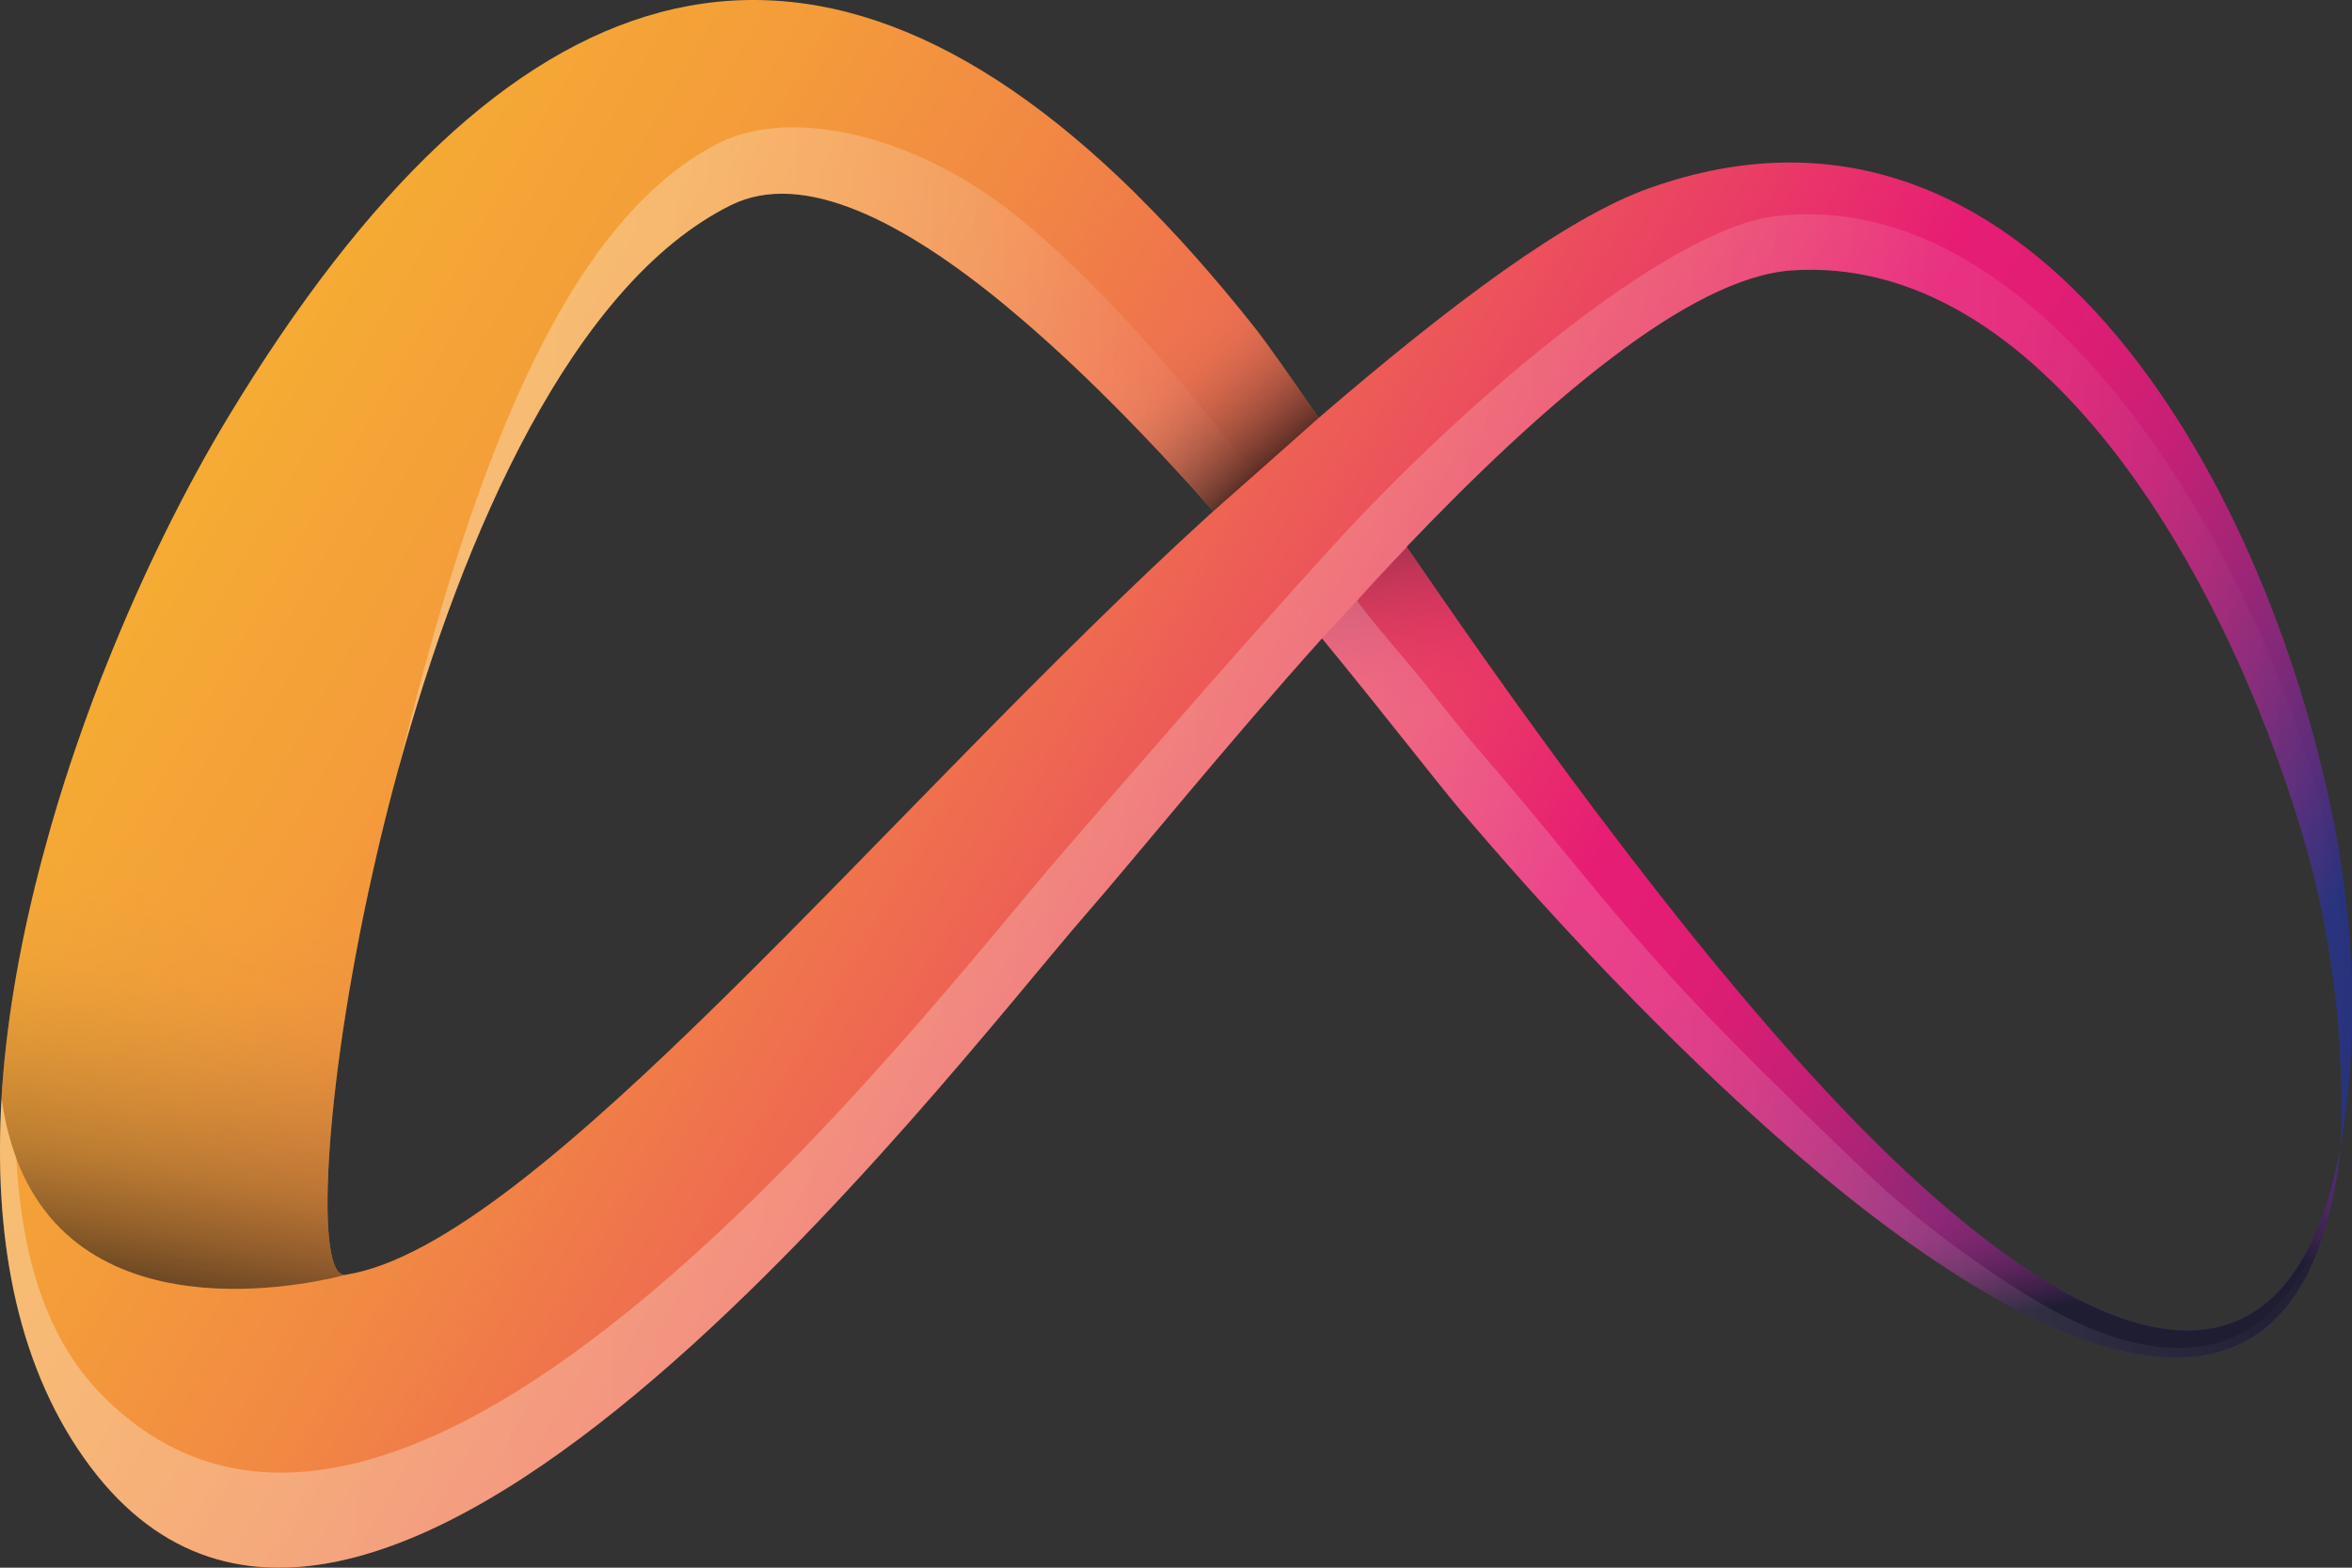
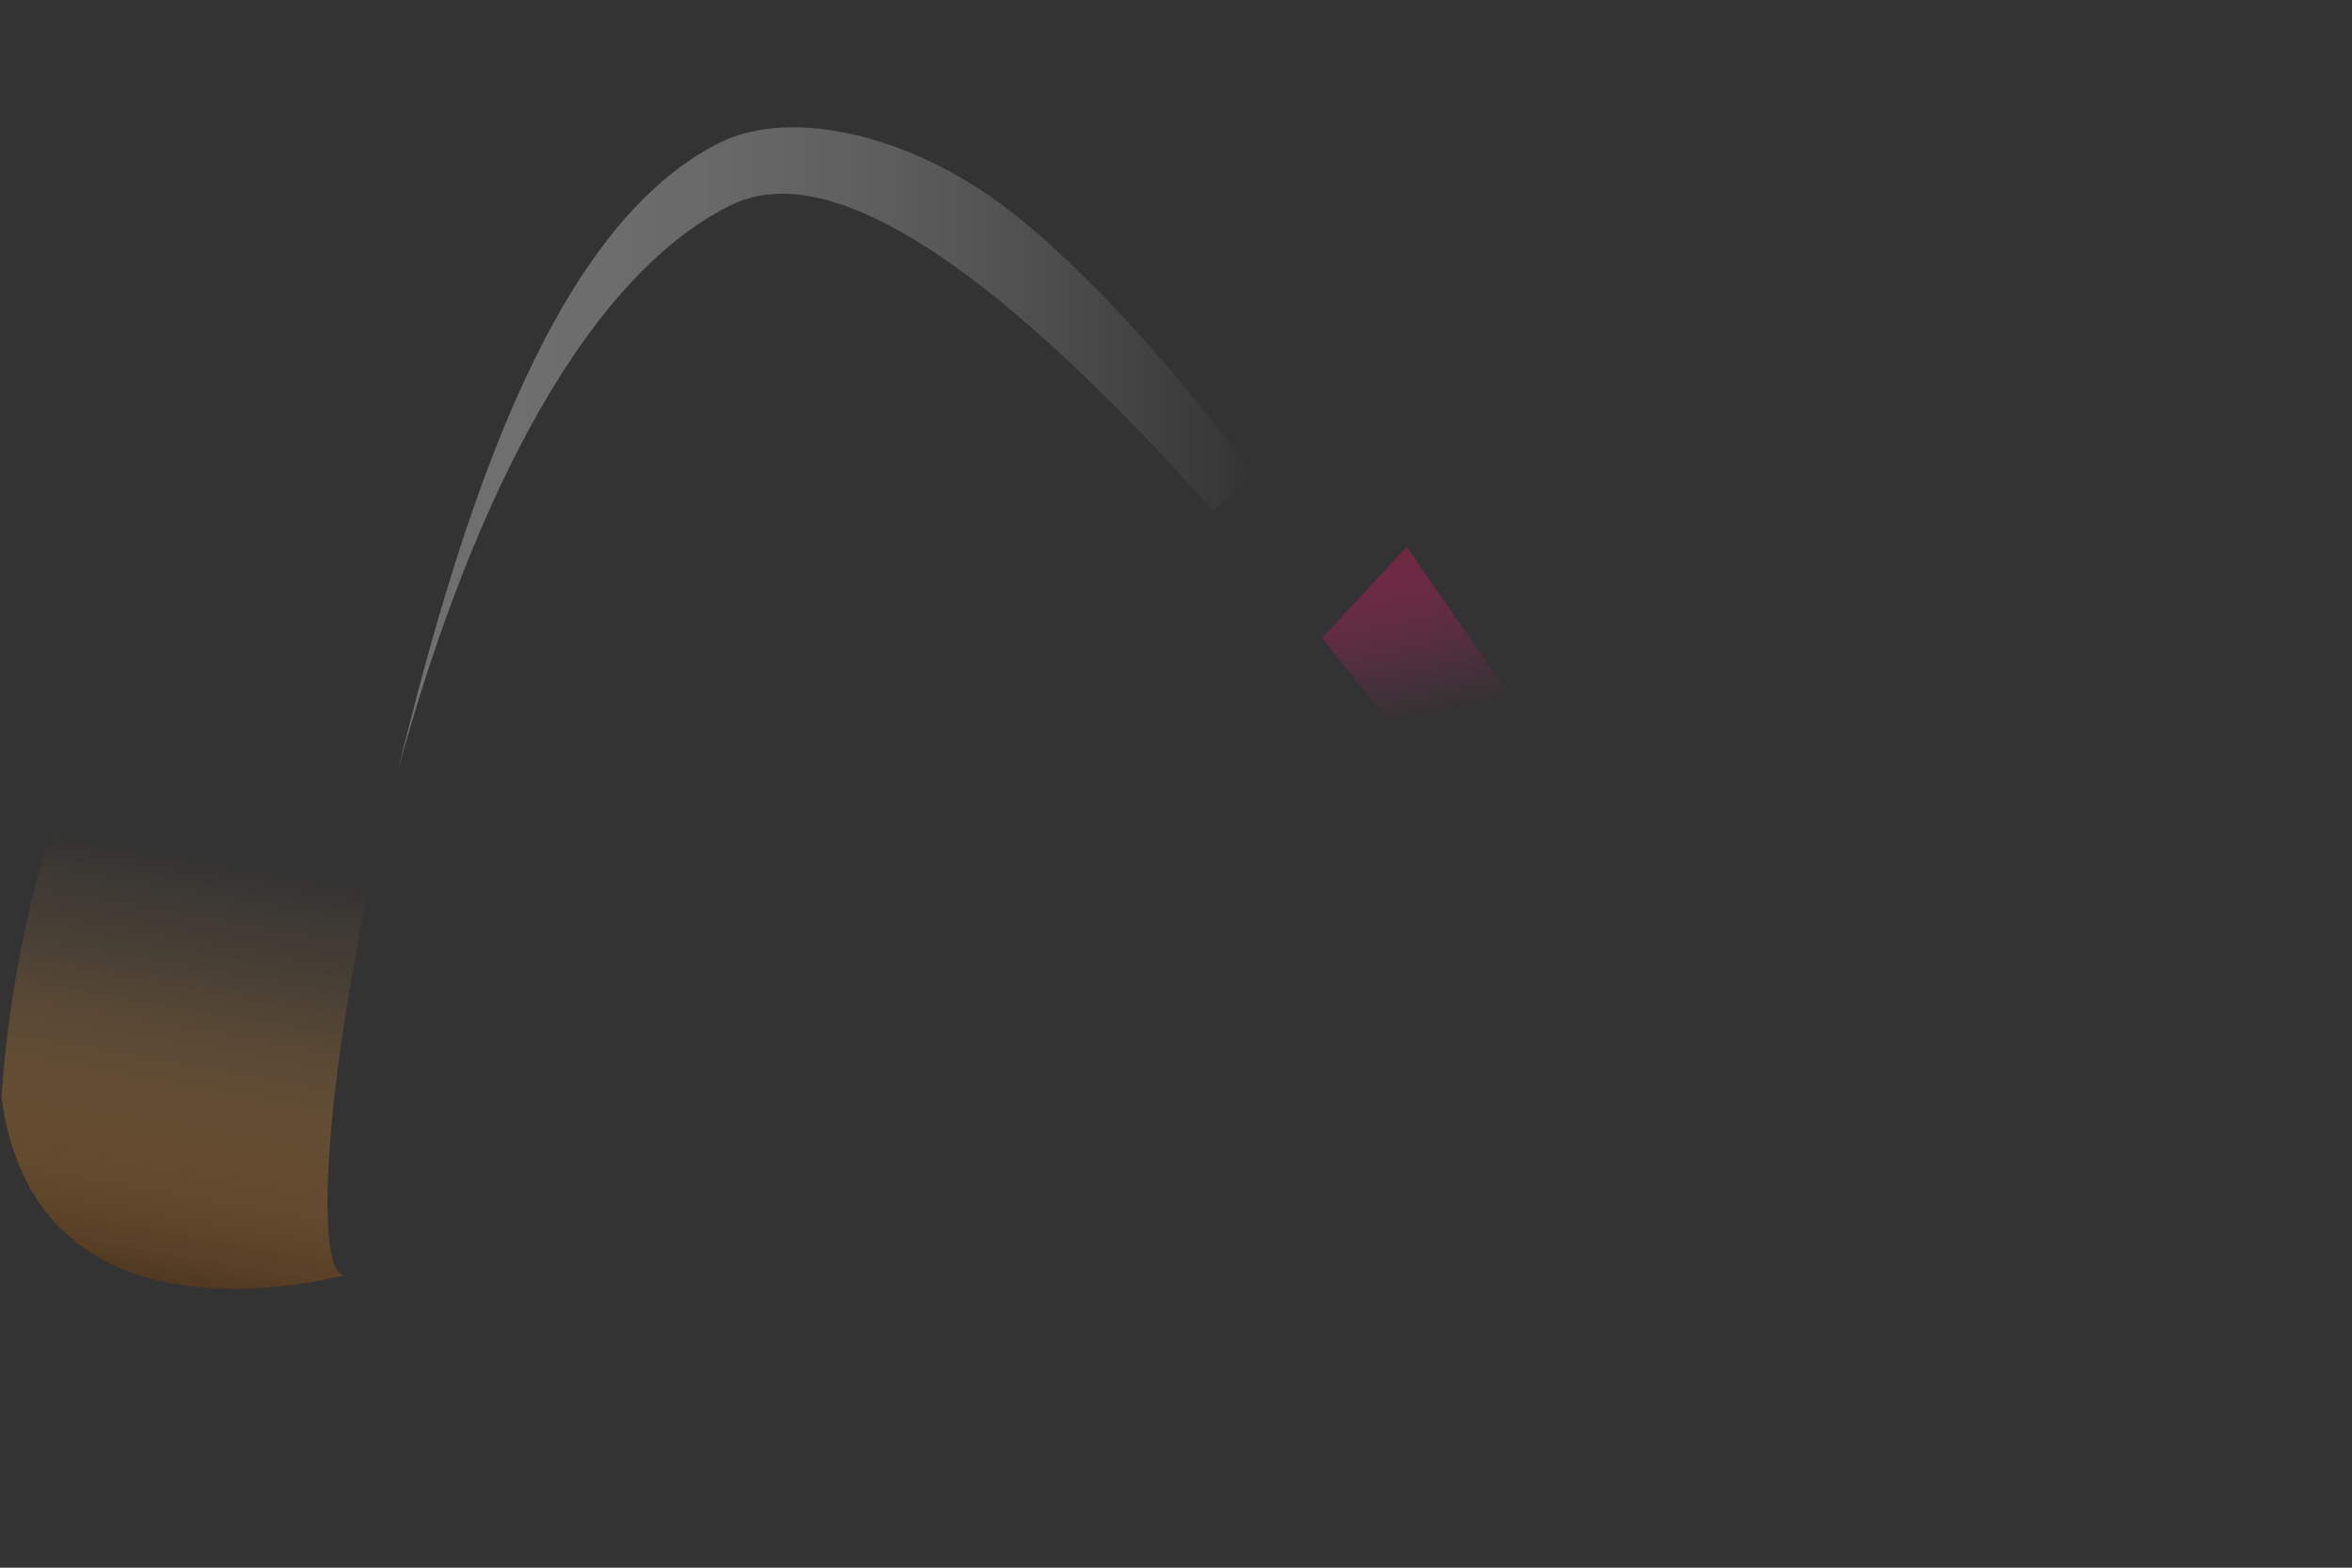
<svg xmlns="http://www.w3.org/2000/svg" xmlns:xlink="http://www.w3.org/1999/xlink" width="125.32mm" height="83.547mm" viewBox="0 0 355.239 236.827">
  <rect x="0" y="0" width="355.239" height="236.827" fill="#333333" stroke="none" />
  <defs>
    <linearGradient id="b" x1="-1909.228" y1="-11756.285" x2="-2262.054" y2="-11884.886" gradientTransform="translate(161.749 -11867.133) rotate(-170.026)" gradientUnits="userSpaceOnUse">
      <stop offset=".003" stop-color="#f6b032" />
      <stop offset=".1" stop-color="#f5ab34" />
      <stop offset=".21" stop-color="#f49d3a" />
      <stop offset=".327" stop-color="#f18744" />
      <stop offset=".448" stop-color="#ee6752" />
      <stop offset=".57" stop-color="#ea3f64" />
      <stop offset=".659" stop-color="#e71d74" />
      <stop offset=".7" stop-color="#e31d74" />
      <stop offset=".739" stop-color="#d71e74" />
      <stop offset=".777" stop-color="#c42075" />
      <stop offset=".814" stop-color="#a92476" />
      <stop offset=".851" stop-color="#872878" />
      <stop offset=".888" stop-color="#5c2d7a" />
      <stop offset=".924" stop-color="#2b327c" />
      <stop offset=".925" stop-color="#29337d" />
    </linearGradient>
    <linearGradient id="c" x1="167.107" y1="43.406" x2="191.791" y2="72.823" gradientUnits="userSpaceOnUse">
      <stop offset=".241" stop-color="#ef8a5e" stop-opacity="0" />
      <stop offset=".472" stop-color="#c4714e" stop-opacity=".231" />
      <stop offset=".9" stop-color="#562f24" stop-opacity=".84" />
      <stop offset="1" stop-color="#391e19" />
    </linearGradient>
    <linearGradient id="d" x1="222.615" y1="118.658" x2="212.639" y2="71.728" gradientUnits="userSpaceOnUse">
      <stop offset=".241" stop-color="#e61c74" stop-opacity="0" />
      <stop offset=".389" stop-color="#d41d6a" stop-opacity=".135" />
      <stop offset=".666" stop-color="#a52253" stop-opacity=".49" />
      <stop offset="1" stop-color="#622a31" />
    </linearGradient>
    <linearGradient id="e" x1="312.757" y1="167.837" x2="317.746" y2="196.134" gradientUnits="userSpaceOnUse">
      <stop offset=".241" stop-color="#c42579" stop-opacity="0" />
      <stop offset=".498" stop-color="#982266" stop-opacity=".264" />
      <stop offset=".974" stop-color="#251d35" stop-opacity=".958" />
      <stop offset="1" stop-color="#1f1d32" />
    </linearGradient>
    <linearGradient id="f" x1="38.431" y1="106.833" x2="21.656" y2="201.97" gradientUnits="userSpaceOnUse">
      <stop offset=".241" stop-color="#f4a547" stop-opacity="0" />
      <stop offset=".431" stop-color="#d8923f" stop-opacity=".147" />
      <stop offset=".732" stop-color="#8d5f2c" stop-opacity=".548" />
      <stop offset="1" stop-color="#392617" />
    </linearGradient>
    <linearGradient id="g" x1="0" y1="134.595" x2="354.597" y2="134.595" gradientUnits="userSpaceOnUse">
      <stop offset="0" stop-color="#fff" />
      <stop offset=".133" stop-color="#fff" stop-opacity=".985" />
      <stop offset=".259" stop-color="#fff" stop-opacity=".94" />
      <stop offset=".383" stop-color="#fff" stop-opacity=".865" />
      <stop offset=".506" stop-color="#fff" stop-opacity=".759" />
      <stop offset=".627" stop-color="#fff" stop-opacity=".622" />
      <stop offset=".748" stop-color="#fff" stop-opacity=".454" />
      <stop offset=".868" stop-color="#fff" stop-opacity=".256" />
      <stop offset=".985" stop-color="#fff" stop-opacity=".032" />
      <stop offset="1" stop-color="#fff" stop-opacity="0" />
    </linearGradient>
    <linearGradient id="h" x1="60.086" y1="67.849" x2="189.416" y2="67.849" xlink:href="#g" />
  </defs>
  <g isolation="isolate">
    <g id="a" data-name="Layer 1">
      <g>
        <g>
-           <path d="M352.431,123.885c-10.443-52.333-46.552-115.812-103.414-95.427-12.432,4.428-30.043,17.628-49.861,34.688-4.294-6.316-7.653-11.112-9.725-13.752-5.982-7.553-11.847-14.153-17.678-19.917-.067-.084-.151-.167-.217-.234C121.375-20.249,75.993-5.495,34.638,62.713c-6.35,10.477-12.933,23.56-18.647,37.947-.234,.585-.468,1.17-.702,1.754-.852,2.172-1.671,4.395-2.473,6.617-.401,1.119-.802,2.239-1.186,3.375-.267,.752-.518,1.504-.769,2.272-.234,.668-.451,1.353-.668,2.038-.284,.835-.551,1.671-.802,2.506-.334,1.036-.652,2.072-.952,3.108-.084,.284-.167,.568-.251,.852-.301,.986-.585,1.972-.852,2.958-.317,1.136-.635,2.272-.936,3.409-.017,.033-.017,.05-.017,.067-3.091,11.596-5.264,23.41-6.066,34.856-.033,.501-.067,.986-.084,1.487-1.186,20.335,2.039,39.501,12.415,54.238,41.823,59.435,130.082-57.664,151.587-82.343,7.268-8.338,20.318-24.546,35.44-41.422,9.391,11.429,16.843,21.12,20.803,25.832,2.59,3.058,6.283,7.335,10.777,12.348,.05,.05,.117,.134,.167,.184,10.928,12.114,26.651,28.489,43.227,42.341,.033,.033,.083,.067,.117,.1,5.18,4.311,10.477,8.405,15.774,12.064,1.186,.802,2.356,1.587,3.542,2.356,1.755,1.153,3.509,2.256,5.263,3.275,1.755,1.036,3.492,2.005,5.213,2.907,.568,.301,1.153,.585,1.721,.869,1.287,.635,2.556,1.236,3.826,1.788,.936,.418,1.888,.802,2.807,1.17,1.404,.535,2.79,1.019,4.161,1.454,1.354,.418,2.707,.785,4.027,1.069,4.796,1.053,9.274,1.203,13.301,.217,.551-.134,1.086-.284,1.621-.468,.267-.084,.518-.184,.785-.284,.785-.301,1.554-.652,2.289-1.036,.501-.267,.986-.551,1.454-.869,.952-.618,1.871-1.337,2.74-2.155,.585-.535,1.136-1.136,1.671-1.771,.535-.618,1.053-1.303,1.554-2.022,.484-.718,.969-1.487,1.42-2.306,0,0,.017,0,.017-.017,.451-.802,.886-1.671,1.27-2.573,1.855-4.127,3.225-9.257,4.06-15.49,.084-.635,.167-1.27,.217-1.922,0-.033,.017-.067,.017-.1h-.017c-.05,.301-.1,.585-.167,.869-.05,.284-.1,.568-.167,.852-2.039,9.508-5.23,16.108-9.29,20.252-.384,.401-.785,.769-1.186,1.119-14.871,12.983-40.286-3.659-64.682-29.308-12.214-12.849-24.579-28.138-36.092-43.411-.184-.234-.368-.468-.552-.718-2.657-3.526-5.28-7.068-7.82-10.56-3.275-4.478-6.45-8.906-9.491-13.217-1.069-1.504-2.122-2.991-3.141-4.461-1.303-1.855-2.573-3.693-3.81-5.481-1.587-2.273-3.108-4.495-4.595-6.65-.017-.033-.033-.05-.05-.084,20.502-21.471,42.659-40.67,58.132-41.74,37.512-2.607,65.317,45.382,77.164,85.184,4.545,15.289,6.383,31.28,5.781,47.254l.017-.067v-.05c1.136-6.834,1.688-13.886,1.688-21.004,0-9.574-.986-19.182-2.807-28.289Zm-295.169,3.676c.869-3.659,1.805-7.369,2.824-11.078v-.017c9.842-36.025,26.534-73.721,50.328-85.485,10.811-5.347,25.966,2.339,41.673,15.356,.05,.05,.117,.1,.167,.15,10.443,8.655,21.137,19.65,31.012,30.728l-.702,.635c-48.474,44.112-101.643,110.331-130.383,114.726,0,0-.017,0-.033,.017-.117,.017-.25,0-.334-.033-4.328-.802-2.707-30.01,5.146-63.679,.1-.451,.201-.886,.301-1.32Z" fill="url(#b)" fill-rule="evenodd" />
-           <path d="M199.157,63.147l-9.741,8.639-6.149,5.431c-9.875-11.078-20.569-22.073-31.012-30.728l8.589-7.486,10.911-9.524c5.832,5.765,11.696,12.365,17.678,19.917,2.072,2.64,5.431,7.436,9.725,13.752Z" fill="url(#c)" fill-rule="evenodd" mix-blend-mode="multiply" />
          <path d="M241.916,123.768l-5.213,5.464-5.28,5.564c-.05-.05-.117-.134-.167-.184-4.495-5.013-8.187-9.29-10.777-12.348-3.96-4.712-11.412-14.403-20.803-25.832l6.015-6.5c.067-.067,.117-.134,.184-.201l4.227-4.578c.084-.1,.167-.201,.267-.284l2.089-2.272c.017,.033,.033,.05,.05,.084,1.487,2.156,3.024,4.378,4.595,6.65,1.236,1.788,2.506,3.626,3.81,5.481,1.019,1.47,2.072,2.958,3.141,4.461,3.041,4.311,6.216,8.739,9.491,13.217,2.54,3.492,5.163,7.035,7.82,10.56,.184,.251,.368,.485,.552,.718Z" fill="url(#d)" fill-rule="evenodd" mix-blend-mode="multiply" />
-           <path d="M353.501,173.495c-.05,.652-.134,1.287-.217,1.922-.835,6.233-2.206,11.362-4.06,15.49-.384,.902-.819,1.771-1.27,2.573,0,.017-.017,.017-.017,.017-.451,.819-.919,1.587-1.42,2.306-.485,.718-1.003,1.404-1.554,2.022-.535,.635-1.086,1.236-1.671,1.771-.869,.819-1.788,1.537-2.74,2.155-.468,.317-.953,.602-1.454,.869-.986,.535-2.022,.969-3.074,1.32-.535,.184-1.069,.334-1.621,.468-4.027,.986-8.505,.835-13.301-.217-3.525-.769-7.218-2.022-10.995-3.693-1.27-.551-2.54-1.153-3.826-1.788-.568-.284-1.153-.568-1.721-.869-1.721-.902-3.459-1.871-5.213-2.907-1.754-1.019-3.509-2.122-5.263-3.275-1.186-.769-2.356-1.554-3.542-2.356-5.297-3.659-10.594-7.753-15.774-12.064-.033-.033-.084-.067-.117-.1l1.771-5.23,1.588-4.729c24.396,25.649,49.81,42.291,64.682,29.308,.401-.351,.802-.718,1.186-1.119,4.06-4.144,7.252-10.744,9.29-20.252,.067-.284,.117-.568,.167-.852,.067-.251,.117-.501,.167-.769Z" fill="url(#e)" fill-rule="evenodd" mix-blend-mode="multiply" />
          <path d="M51.815,192.561c.084,.033,.217,.05,.334,.033-1.37,.351-39.183,10.644-49.693-17.628v-.017c-.969-2.59-1.721-5.497-2.172-8.772,0-.033,0-.05-.017-.084-.017-.05-.033-.084-.033-.134,.017-.501,.05-.986,.084-1.487,.802-11.446,2.974-23.259,6.066-34.856,0-.017,0-.033,.017-.067,.301-1.136,.618-2.272,.936-3.409,.268-.986,.552-1.972,.852-2.958,.084-.284,.167-.568,.251-.852,.301-1.036,.618-2.072,.952-3.108,.251-.835,.518-1.671,.802-2.506,.217-.685,.434-1.37,.668-2.038,.25-.769,.501-1.521,.769-2.272,.384-1.136,.785-2.256,1.186-3.375,.802-2.222,1.621-4.445,2.473-6.617,.117-.067,.201-.134,.301-.201l41.372,26.668c-7.853,33.669-9.474,62.877-5.146,63.679Z" fill="url(#f)" fill-rule="evenodd" />
        </g>
        <g opacity=".3">
-           <path d="M354.42,157.972l-.886,15.322c.602-15.974-1.236-31.965-5.781-47.254-11.847-39.802-39.651-87.791-77.164-85.184-15.473,1.069-37.629,20.268-58.132,41.74,.017,.033,.033,.05,.05,.084-.735,.752-1.453,1.47-2.139,2.189-.1,.084-.184,.184-.267,.284-1.554,1.604-2.974,3.141-4.227,4.578-.067,.067-.117,.134-.184,.201-.234,.267-.451,.535-.668,.785-.234,.284,8.639,10.61,9.441,11.63,2.974,3.693,5.848,7.452,8.956,11.028,5.013,5.798,9.224,10.911,13.284,15.857,6.483,7.887,12.599,15.289,21.104,24.145,4.729,4.929,12.281,12.415,18.614,18.531,2.256,2.189,4.361,4.194,6.116,5.848,5.23,4.929,11.028,9.424,16.91,13.518,9.507,6.6,22.34,14.454,34.471,11.83,5.163-1.103,9.34-4.395,12.281-8.689,1.888-2.757,3.275-5.832,4.378-8.973,.651-1.888,1.203-3.826,1.688-5.765,.451-1.905,.952-4.395,1.236-6.182-.05,.652-.134,1.287-.217,1.922-.835,6.233-2.206,11.362-4.06,15.49-.384,.902-.819,1.771-1.27,2.573,0,.017-.017,.017-.017,.017-.451,.819-.919,1.587-1.42,2.306-.485,.718-1.003,1.404-1.554,2.022-.535,.635-1.086,1.236-1.671,1.771-.869,.819-1.788,1.537-2.74,2.155-.468,.317-.953,.602-1.454,.869-.735,.401-1.504,.752-2.289,1.036-.268,.1-.518,.201-.785,.284-.535,.184-1.069,.334-1.621,.468-4.027,.986-8.505,.835-13.301-.217-1.32-.284-2.673-.652-4.027-1.069-1.37-.418-2.757-.902-4.161-1.454-.919-.368-1.872-.752-2.807-1.17-1.27-.551-2.54-1.153-3.826-1.788-.568-.284-1.153-.568-1.721-.869-1.721-.902-3.459-1.871-5.213-2.907-1.754-1.019-3.509-2.122-5.263-3.275-1.186-.769-2.356-1.554-3.542-2.356-5.297-3.659-10.594-7.753-15.774-12.064-.033-.033-.084-.067-.117-.1-16.576-13.852-32.299-30.227-43.227-42.341-.05-.05-.117-.134-.167-.184-4.495-5.013-8.187-9.29-10.777-12.348-3.96-4.712-11.412-14.403-20.803-25.832-15.122,16.876-28.172,33.084-35.44,41.422-21.505,24.68-109.763,141.778-151.587,82.343C2.272,205.46-.953,186.295,.233,165.959c0,.05,.017,.084,.033,.134,.017,.033,.017,.05,.017,.084,.451,3.275,1.203,6.182,2.172,8.772v.017c.785,13.869,4.06,26.718,12.849,35.674,45.316,46.235,123.181-56.294,144.502-81.007,7.219-8.355,26.277-30.449,41.389-47.037,19.955-21.903,50.596-47.939,66.887-49.927,40.403-4.929,72.986,50.479,83.079,91.533,2.44,12.666,3.977,23.961,3.258,33.77Z" fill="url(#g)" fill-rule="evenodd" />
          <path d="M189.416,71.786l-6.149,5.431c-9.875-11.078-20.569-22.073-31.012-30.728-.05-.05-.117-.1-.167-.15-15.707-13.016-30.862-20.703-41.673-15.356-23.794,11.763-40.487,49.46-50.328,85.485,10.276-42.091,24.095-82.644,48.591-94.909,10.777-5.38,29.676-1.387,45.432,11.529,2.222,1.821,4.478,3.793,6.734,5.915,8.422,7.92,16.943,17.695,24.663,27.637l3.91,5.146Z" fill="url(#h)" fill-rule="evenodd" />
        </g>
      </g>
    </g>
  </g>
</svg>